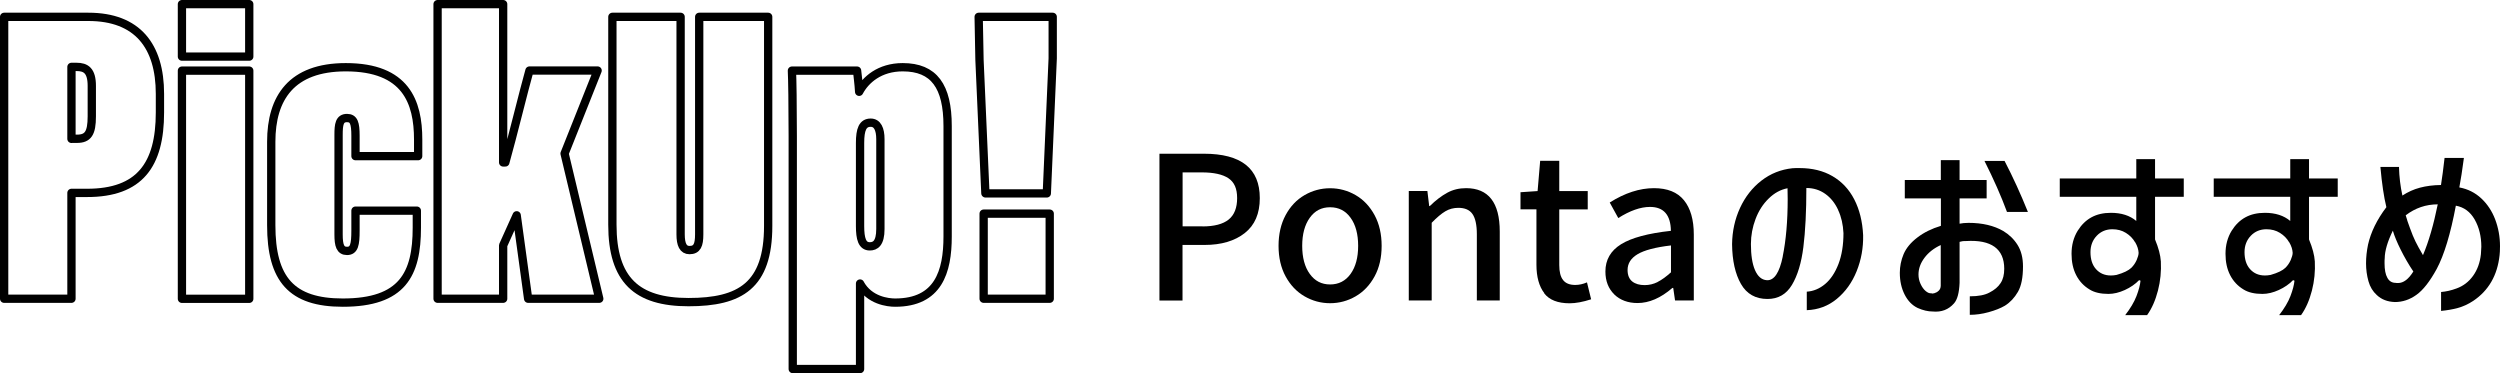
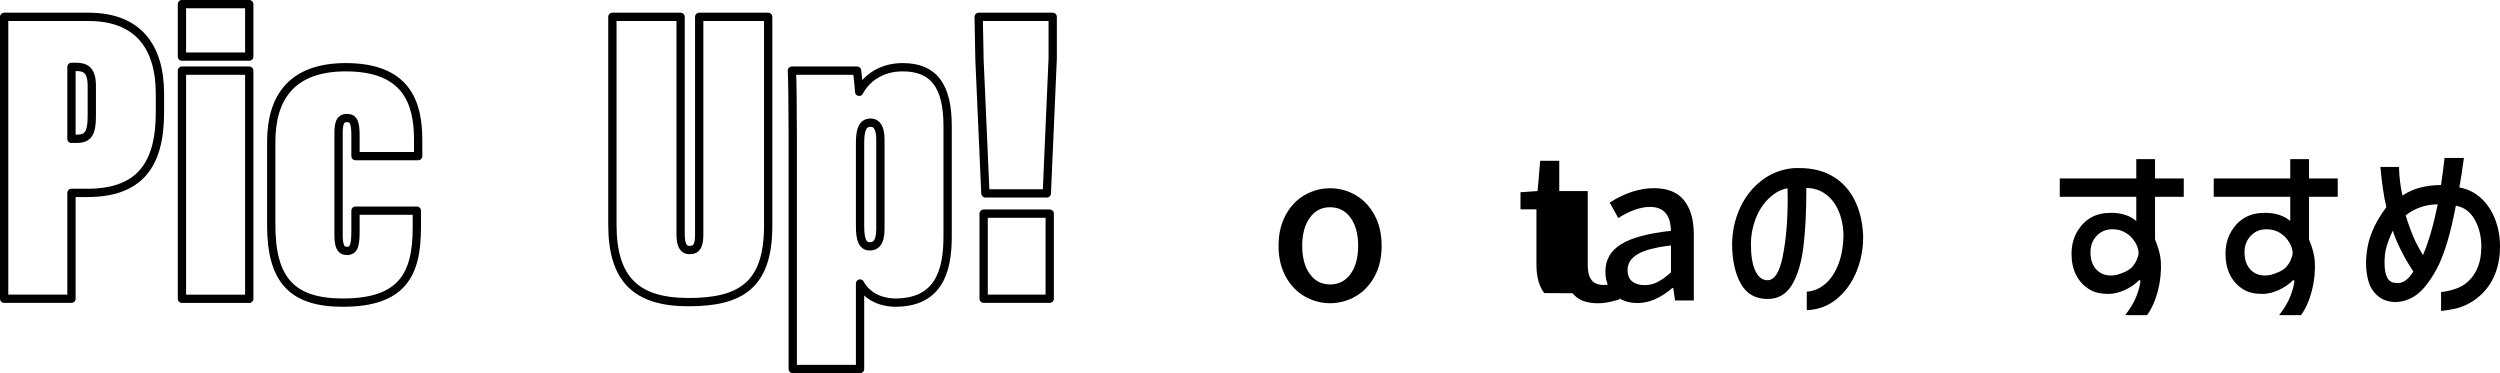
<svg xmlns="http://www.w3.org/2000/svg" id="_レイヤー_2" data-name="レイヤー 2" viewBox="0 0 301.2 44.96">
  <defs>
    <style>
      .cls-1 {
        fill: none;
        stroke: #000;
        stroke-linecap: round;
        stroke-linejoin: round;
      }
    </style>
  </defs>
  <g id="_レイヤー_1-2" data-name="レイヤー 1">
    <g>
      <path class="cls-1" d="M.5,2.03h10.15c5.92,0,8.62,3.52,8.62,9.28v2.24c0,6.32-2.45,9.69-8.77,9.69h-1.89v12.75H.5V2.03ZM8.61,16.72h.66c1.33,0,1.79-.66,1.79-2.7v-3.67c0-1.84-.71-2.29-1.84-2.29h-.61v8.67Z" />
      <path class="cls-1" d="M21.92.5h8.11v6.32h-8.11V.5ZM21.92,8.51h8.11v27.49h-8.11V8.51Z" />
      <path class="cls-1" d="M50.22,25.39v2.04c0,5.61-1.73,9.03-8.92,9.03-6.17,0-8.62-2.8-8.62-9.33v-10.05c0-5.3,2.45-8.98,8.98-8.98,7.24,0,8.72,4.18,8.72,8.72v1.99h-7.55v-2.45c0-1.53-.2-2.14-1.02-2.14-.92,0-1.02.77-1.02,2.04v11.98c0,1.33.2,1.99,1.02,1.99.87,0,1.02-.77,1.02-2.45v-2.4h7.39Z" />
-       <path class="cls-1" d="M60.63,19.57h.25c.92-3.26,2.19-8.52,2.91-11.07h8.21l-3.98,10,4.18,17.49h-8.57l-1.38-10.05-1.63,3.62v6.43h-7.9V.5h7.9v19.07Z" />
      <path class="cls-1" d="M82,2.03v26.21c0,1.22.31,1.89,1.07,1.89.92,0,1.17-.61,1.17-1.89V2.03h8.31v25.19c0,7.19-3.37,9.18-9.59,9.18s-9.18-2.65-9.18-9.33V2.03h8.21Z" />
      <path class="cls-1" d="M103.62,34.16v10.3h-8.11v-28.05c0-3.67-.05-6.99-.1-7.9h7.85c.05.56.2,1.58.25,2.55.76-1.43,2.45-2.96,5.25-2.96,3.77,0,5.41,2.29,5.41,7.09v13.31c0,4.23-1.12,7.96-6.32,7.96-.87,0-3.11-.25-4.23-2.29ZM106.07,27.58v-10.81c0-1.22-.36-1.99-1.17-1.99-.97,0-1.28.82-1.28,2.45v10c0,1.53.25,2.45,1.17,2.45.66,0,1.28-.36,1.28-2.09Z" />
      <path class="cls-1" d="M118.72,23.29l-.71-16.06-.1-5.2h8.92v5l-.71,16.27h-7.39ZM118.51,35.99v-10.25h7.96v10.25h-7.96Z" />
-       <path d="M145.04,18.52c4.5,0,6.74,1.78,6.74,5.35,0,1.86-.6,3.26-1.81,4.21-1.21.95-2.82,1.43-4.84,1.43h-2.66v6.7h-2.78v-17.69h5.35ZM144.87,27.28c1.42,0,2.48-.28,3.16-.83.68-.55,1.02-1.41,1.02-2.58s-.35-1.92-1.04-2.39c-.7-.47-1.77-.71-3.23-.71h-2.3v6.5h2.4Z" />
      <path d="M157.17,35.7c-.95-.55-1.71-1.35-2.28-2.4-.57-1.05-.85-2.28-.85-3.68s.28-2.64.85-3.7c.57-1.06,1.33-1.86,2.28-2.41.95-.55,1.98-.83,3.08-.83s2.13.28,3.08.83c.95.55,1.71,1.36,2.28,2.41.57,1.06.85,2.29.85,3.7s-.28,2.64-.85,3.68c-.57,1.05-1.33,1.85-2.28,2.4-.95.55-1.98.83-3.08.83s-2.13-.28-3.08-.83ZM162.72,33c.61-.85.91-1.98.91-3.38s-.3-2.54-.91-3.38c-.61-.85-1.43-1.27-2.47-1.27s-1.84.42-2.45,1.27c-.61.85-.91,1.98-.91,3.38s.3,2.54.91,3.38c.61.85,1.42,1.27,2.45,1.27s1.86-.42,2.47-1.27Z" />
-       <path d="M169.71,23.01h2.26l.22,1.82h.07c.7-.69,1.4-1.22,2.09-1.6.69-.38,1.45-.56,2.28-.56,2.7,0,4.06,1.74,4.06,5.23v8.3h-2.76v-7.97c0-1.14-.18-1.95-.53-2.45-.35-.5-.92-.74-1.7-.74-.58,0-1.1.14-1.57.42-.47.28-1.02.74-1.64,1.38v9.36h-2.76v-13.2Z" />
-       <path d="M186.05,35.31c-.62-.81-.94-1.95-.94-3.42v-6.67h-1.92v-2.06l2.06-.14.31-3.65h2.3v3.65h3.43v2.21h-3.43v6.7c0,.82.15,1.42.46,1.81.3.39.79.59,1.46.59.46,0,.94-.1,1.42-.31l.5,2.04c-.99.32-1.86.48-2.59.48-1.42,0-2.45-.4-3.07-1.21Z" />
+       <path d="M186.05,35.31c-.62-.81-.94-1.95-.94-3.42v-6.67h-1.92v-2.06l2.06-.14.31-3.65h2.3v3.65h3.43v2.21v6.7c0,.82.15,1.42.46,1.81.3.39.79.59,1.46.59.46,0,.94-.1,1.42-.31l.5,2.04c-.99.32-1.86.48-2.59.48-1.42,0-2.45-.4-3.07-1.21Z" />
      <path d="M194.5,35.48c-.72-.7-1.08-1.62-1.08-2.77,0-1.41.63-2.5,1.88-3.28s3.26-1.32,6.01-1.62c-.03-1.92-.87-2.88-2.52-2.88-1.14,0-2.41.45-3.82,1.34l-1.03-1.87c1.82-1.15,3.6-1.73,5.33-1.73,1.62,0,2.82.48,3.61,1.45.79.97,1.19,2.35,1.19,4.14v7.94h-2.26l-.22-1.51h-.1c-1.41,1.22-2.81,1.82-4.2,1.82-1.15,0-2.09-.35-2.81-1.04ZM199.71,33.97c.5-.25,1.03-.64,1.61-1.16v-3.24c-1.89.22-3.23.58-4.03,1.06-.8.48-1.2,1.11-1.2,1.9,0,.62.19,1.08.56,1.38.38.3.88.44,1.5.44.54,0,1.06-.12,1.56-.37Z" />
      <path d="M221.46,25.29c-.38-.82-.89-1.46-1.55-1.93-.66-.47-1.42-.71-2.28-.71,0,2.83-.12,5.2-.36,7.12-.24,1.91-.7,3.43-1.38,4.56-.68,1.13-1.66,1.69-2.94,1.69-1.44,0-2.51-.6-3.2-1.81s-1.05-2.8-1.07-4.79c.02-1.57.34-3.02.96-4.37.62-1.34,1.48-2.44,2.58-3.29,1.1-.85,2.34-1.34,3.73-1.49.19-.02.48-.02.86-.02,1.52,0,2.84.32,3.96.97,1.12.65,2,1.58,2.63,2.8.63,1.22.99,2.66,1.07,4.32.03,1.52-.23,2.96-.78,4.33-.55,1.37-1.35,2.48-2.39,3.34-1.04.86-2.25,1.31-3.62,1.36v-2.23c.8-.05,1.54-.36,2.21-.92s1.21-1.38,1.61-2.42c.4-1.05.6-2.28.6-3.71-.05-1.04-.26-1.97-.64-2.78ZM214.78,30.9c.4-1.96.6-4.27.6-6.92l-.02-1.3c-.83.16-1.59.57-2.27,1.24-.68.66-1.21,1.48-1.58,2.46s-.56,1.98-.56,3.02c0,1.33.16,2.38.49,3.14s.8,1.18,1.43,1.22c.88.05,1.52-.91,1.92-2.87Z" />
-       <path d="M233.83,23.9h-4.34v-2.21h4.34v-2.4h2.26v2.4h3.26v2.21h-3.26v3.05c.3-.06.66-.1,1.08-.1,1.66,0,3.06.33,4.18.98.7.42,1.28.97,1.72,1.67.44.7.66,1.56.66,2.6,0,1.33-.2,2.35-.61,3.06-.41.71-.93,1.27-1.57,1.67-.51.3-1.16.56-1.96.78-.79.22-1.55.32-2.27.32v-2.23c1.02,0,1.82-.15,2.38-.46.59-.3,1.04-.68,1.33-1.13.3-.45.44-1.02.44-1.73,0-1.2-.39-2.08-1.16-2.64-.78-.56-1.92-.79-3.42-.7h-.22c-.14,0-.34.03-.58.1v4.94c-.05,1.2-.27,2.02-.67,2.47-.66.75-1.51,1.08-2.57.98-.56,0-1.17-.14-1.82-.43-.66-.32-1.18-.86-1.56-1.61-.38-.75-.58-1.62-.58-2.62,0-.77.15-1.52.46-2.26.32-.74.87-1.4,1.66-2,.78-.6,1.73-1.07,2.83-1.4v-3.34ZM233.83,29.52c-.83.38-1.49.9-1.97,1.54-.48.64-.72,1.31-.72,2.02,0,.38.08.76.25,1.13.17.37.38.66.62.86s.48.3.68.26c.05.05.16.05.35,0,.18-.05.36-.14.52-.29.16-.14.25-.34.26-.6v-4.92ZM241.51,19.39c1.01,1.94,1.94,3.98,2.81,6.14h-2.52c-.7-1.9-1.61-3.95-2.71-6.14h2.42Z" />
      <path d="M257.38,23.71h-9.22v-2.21h9.22v-2.33h2.26v2.33h3.46v2.21h-3.46v5.14c.42,1.01.65,1.89.7,2.64.06,1.18-.05,2.36-.35,3.52s-.73,2.15-1.31,2.96h-2.64c.62-.8,1.08-1.56,1.36-2.29s.44-1.35.49-1.86l-.17-.07c-.46.48-1.04.88-1.72,1.19-.68.31-1.34.47-1.98.47-.94,0-1.7-.18-2.26-.53-.7-.42-1.24-.99-1.62-1.73s-.56-1.59-.56-2.57c0-1.06.25-1.98.74-2.78.45-.72,1-1.26,1.66-1.62s1.44-.54,2.35-.54c1.26,0,2.28.33,3.05.98v-2.9ZM257.23,29.18c-.26-.45-.62-.82-1.1-1.12-.48-.3-1.02-.44-1.63-.44-.75,0-1.38.26-1.88.78-.5.52-.76,1.18-.76,1.98,0,.86.22,1.55.67,2.05.45.5,1.04.76,1.78.76.22,0,.46-.02.7-.07.85-.24,1.44-.53,1.78-.86.27-.27.48-.58.64-.94.15-.35.23-.64.23-.86-.02-.4-.15-.82-.41-1.27Z" />
      <path d="M275.93,23.71h-9.22v-2.21h9.22v-2.33h2.26v2.33h3.46v2.21h-3.46v5.14c.42,1.01.65,1.89.7,2.64.06,1.18-.05,2.36-.35,3.52s-.73,2.15-1.31,2.96h-2.64c.62-.8,1.08-1.56,1.36-2.29s.44-1.35.49-1.86l-.17-.07c-.46.48-1.04.88-1.72,1.19-.68.31-1.34.47-1.98.47-.94,0-1.7-.18-2.26-.53-.7-.42-1.24-.99-1.62-1.73s-.56-1.59-.56-2.57c0-1.06.25-1.98.74-2.78.45-.72,1-1.26,1.66-1.62s1.44-.54,2.35-.54c1.26,0,2.28.33,3.05.98v-2.9ZM275.79,29.18c-.26-.45-.62-.82-1.1-1.12-.48-.3-1.02-.44-1.63-.44-.75,0-1.38.26-1.88.78-.5.52-.76,1.18-.76,1.98,0,.86.22,1.55.67,2.05.45.5,1.04.76,1.78.76.22,0,.46-.02.7-.07.85-.24,1.44-.53,1.78-.86.27-.27.48-.58.64-.94.15-.35.23-.64.23-.86-.02-.4-.15-.82-.41-1.27Z" />
      <path d="M289.03,20.13c.03,1.18.17,2.33.41,3.43.66-.43,1.36-.75,2.12-.95.76-.2,1.6-.31,2.53-.32.14-.9.29-1.98.43-3.26h2.33c-.19,1.46-.38,2.64-.55,3.55,1.02.19,1.9.63,2.64,1.32.74.69,1.3,1.54,1.68,2.54.38,1.01.58,2.08.58,3.22,0,.48-.02.84-.05,1.08-.26,2.43-1.32,4.27-3.19,5.52-.61.4-1.23.68-1.86.85-.63.17-1.3.28-2,.35v-2.28c.61-.05,1.23-.19,1.87-.43.8-.29,1.46-.79,1.98-1.51.52-.72.84-1.59.95-2.62.03-.38.05-.68.05-.89,0-1.25-.27-2.34-.8-3.28-.54-.94-1.29-1.49-2.27-1.67-.64,3.41-1.41,5.94-2.3,7.61-.83,1.52-1.65,2.57-2.46,3.14-.81.58-1.67.86-2.58.86-.9-.03-1.62-.31-2.18-.84-.48-.43-.82-.99-1.01-1.67-.19-.68-.29-1.4-.29-2.15s.08-1.47.24-2.26c.34-1.5,1.07-3.01,2.21-4.51-.3-1.22-.54-2.83-.72-4.85h2.26ZM288.91,34.1c.66,0,1.27-.46,1.85-1.39-.58-.86-1.08-1.74-1.52-2.62-.44-.88-.76-1.65-.95-2.3-.64,1.31-.97,2.42-.98,3.34-.02.13-.02.32-.02.58,0,.77.11,1.36.34,1.76.22.41.56.61,1.01.61.06.02.16.02.29.02ZM290.02,26.55c.1.3.21.61.34.95.22.62.44,1.15.65,1.58s.51.98.91,1.66c.69-1.62,1.28-3.66,1.78-6.12-1.42,0-2.71.44-3.86,1.32.03.11.1.32.19.61Z" />
    </g>
  </g>
</svg>